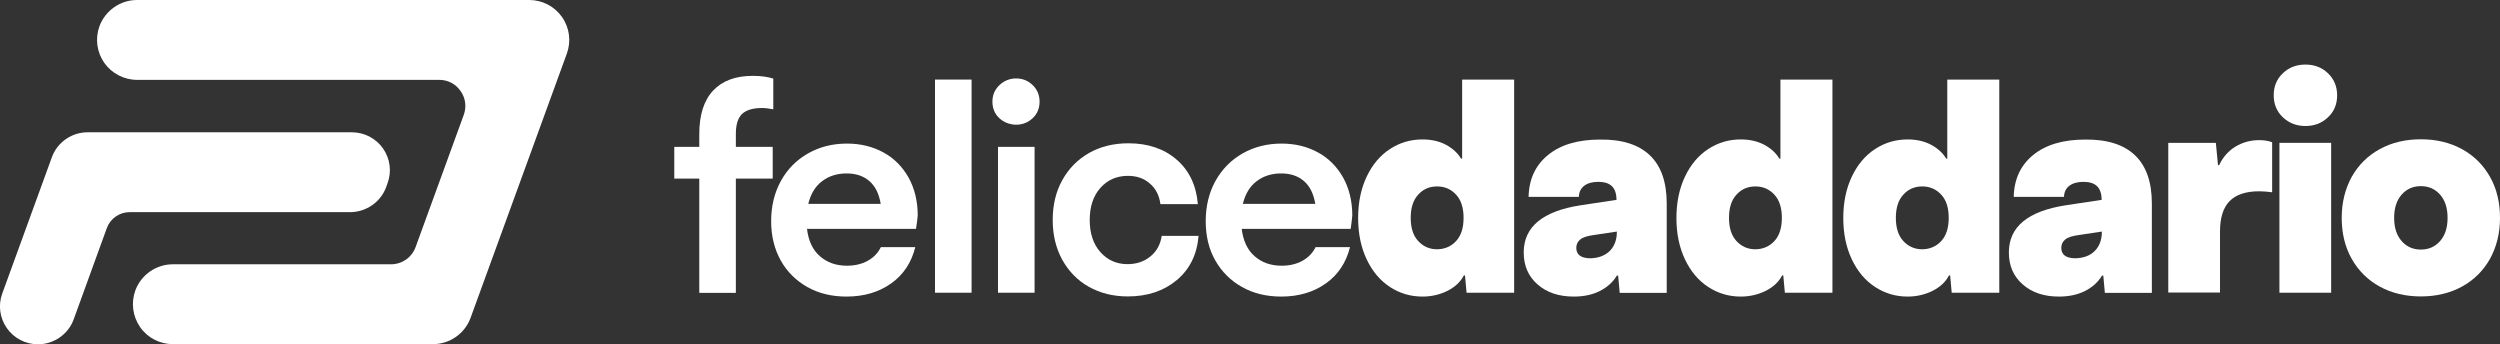
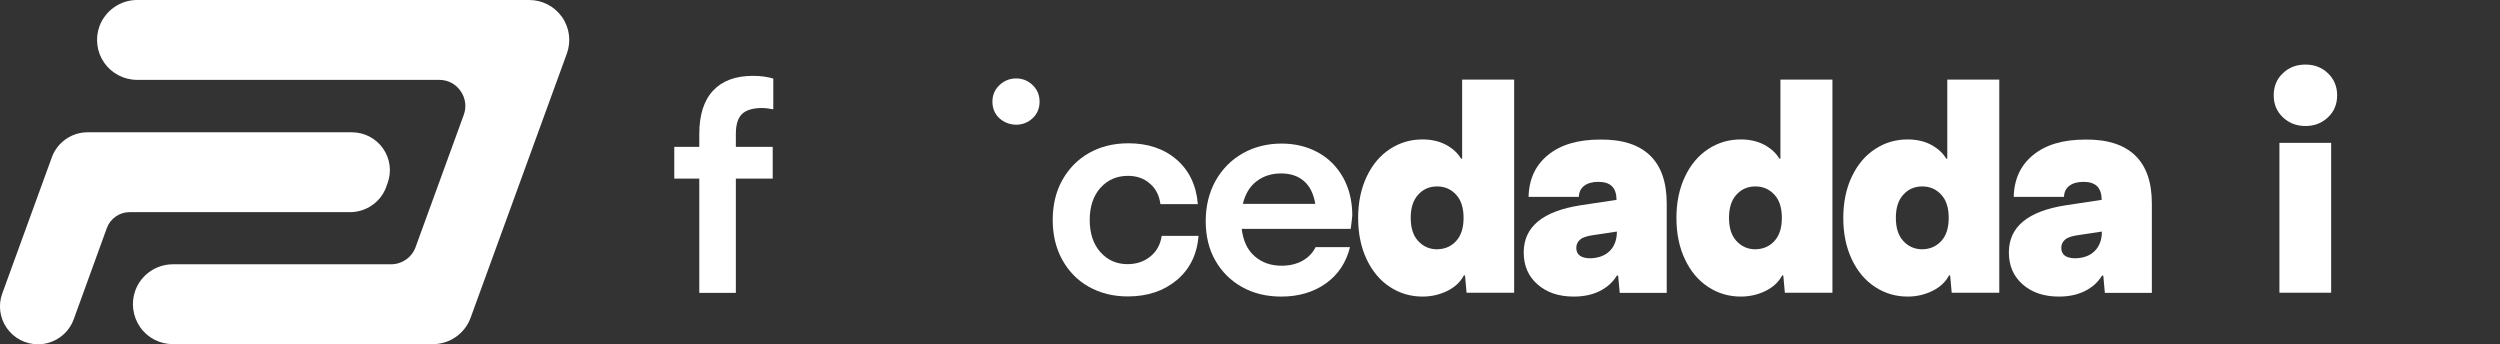
<svg xmlns="http://www.w3.org/2000/svg" version="1.1" id="Layer_1" x="0px" y="0px" viewBox="0 0 175 24.1" style="enable-background:new 0 0 175 24.1;" xml:space="preserve">
  <rect x="0" y="0" width="175" height="24.1" fill="#333333" stroke="none" />
  <style type="text/css">
	.st0{fill:#FFFFFF;}
</style>
  <g>
    <g>
      <path class="st0" d="M51.93,7.99c-0.28,0.28-0.42,0.74-0.42,1.37v0.92h2.58v2.22h-2.58v8h-2.56v-8H47.2v-2.22h1.75v-0.9    c0-1.33,0.32-2.35,0.97-3.04c0.65-0.69,1.57-1.03,2.78-1.03c0.57,0,1.04,0.07,1.43,0.19v2.15c-0.31-0.06-0.59-0.09-0.83-0.09    C52.67,7.57,52.22,7.71,51.93,7.99z" />
-       <path class="st0" d="M64.12,16.02h-7.63c0.1,0.84,0.4,1.48,0.91,1.92c0.5,0.44,1.13,0.66,1.89,0.66c0.54,0,1.02-0.11,1.44-0.34    c0.42-0.23,0.73-0.55,0.93-0.96h2.41c-0.27,1.08-0.83,1.93-1.69,2.54c-0.86,0.61-1.9,0.92-3.12,0.92c-1.04,0-1.95-0.22-2.75-0.67    c-0.79-0.45-1.42-1.07-1.86-1.86s-0.67-1.71-0.67-2.75c0-1.05,0.23-1.99,0.68-2.81c0.45-0.82,1.09-1.47,1.9-1.93    c0.81-0.46,1.72-0.69,2.73-0.69c0.95,0,1.8,0.21,2.55,0.62c0.75,0.41,1.33,1,1.76,1.76c0.42,0.76,0.64,1.65,0.64,2.65    C64.21,15.37,64.18,15.69,64.12,16.02z M57.55,12.68c-0.48,0.36-0.8,0.89-0.97,1.59h5.07c-0.12-0.71-0.38-1.24-0.8-1.6    c-0.42-0.36-0.95-0.53-1.59-0.53C58.6,12.14,58.02,12.32,57.55,12.68z" />
-       <path class="st0" d="M65.45,5.57h2.56v14.92h-2.56V5.57z" />
-       <path class="st0" d="M69.86,10.28h2.56v10.21h-2.56V10.28z" />
      <path class="st0" d="M76.21,20.07c-0.8-0.45-1.41-1.09-1.86-1.9c-0.44-0.81-0.66-1.73-0.66-2.77c0-1.05,0.22-1.98,0.67-2.79    c0.45-0.81,1.07-1.44,1.87-1.9c0.8-0.45,1.72-0.68,2.76-0.68c1.36,0,2.49,0.38,3.37,1.14c0.88,0.76,1.38,1.8,1.49,3.12h-2.62    c-0.08-0.61-0.33-1.1-0.75-1.45c-0.41-0.36-0.92-0.53-1.53-0.53c-0.78,0-1.42,0.28-1.92,0.84c-0.5,0.56-0.75,1.31-0.75,2.25    c0,0.94,0.25,1.69,0.75,2.25c0.5,0.56,1.13,0.84,1.9,0.84c0.62,0,1.16-0.18,1.6-0.54c0.44-0.36,0.7-0.84,0.79-1.44h2.58    c-0.11,1.31-0.62,2.34-1.53,3.1c-0.91,0.76-2.05,1.14-3.43,1.14C77.92,20.75,77.01,20.52,76.21,20.07z" />
      <path class="st0" d="M94.55,16.02h-7.63c0.1,0.84,0.4,1.48,0.91,1.92c0.5,0.44,1.13,0.66,1.89,0.66c0.54,0,1.02-0.11,1.44-0.34    c0.42-0.23,0.73-0.55,0.93-0.96h2.41c-0.27,1.08-0.83,1.93-1.69,2.54c-0.86,0.61-1.9,0.92-3.12,0.92c-1.04,0-1.95-0.22-2.75-0.67    c-0.8-0.45-1.42-1.07-1.87-1.86c-0.45-0.79-0.67-1.71-0.67-2.75c0-1.05,0.23-1.99,0.68-2.81c0.46-0.82,1.09-1.47,1.9-1.93    c0.81-0.46,1.72-0.69,2.73-0.69c0.95,0,1.8,0.21,2.55,0.62c0.75,0.41,1.33,1,1.76,1.76c0.42,0.76,0.64,1.65,0.64,2.65    C94.63,15.37,94.6,15.69,94.55,16.02z M87.97,12.68c-0.48,0.36-0.8,0.89-0.97,1.59h5.07c-0.12-0.71-0.38-1.24-0.8-1.6    c-0.42-0.36-0.95-0.53-1.59-0.53C89.02,12.14,88.44,12.32,87.97,12.68z" />
      <path class="st0" d="M105.99,5.57v14.92h-3.33l-0.11-1.21h-0.08c-0.24,0.46-0.62,0.81-1.15,1.08c-0.53,0.26-1.11,0.4-1.75,0.4    c-0.82,0-1.58-0.22-2.27-0.67c-0.69-0.45-1.23-1.09-1.63-1.93s-0.6-1.81-0.6-2.9s0.2-2.06,0.6-2.9c0.4-0.84,0.94-1.48,1.63-1.93    c0.69-0.45,1.45-0.67,2.27-0.67c0.64,0,1.19,0.13,1.66,0.38c0.47,0.26,0.82,0.58,1.04,0.96h0.08V5.57H105.99z M101.93,16.87    c0.35-0.38,0.52-0.92,0.52-1.62c0-0.7-0.17-1.24-0.52-1.62c-0.35-0.38-0.79-0.58-1.33-0.58c-0.54,0-0.98,0.19-1.33,0.58    c-0.35,0.38-0.52,0.92-0.52,1.62s0.17,1.24,0.52,1.62c0.35,0.38,0.79,0.58,1.33,0.58C101.14,17.44,101.58,17.25,101.93,16.87z" />
      <path class="st0" d="M115.5,10.88c0.78,0.75,1.17,1.87,1.17,3.37v6.25h-3.29l-0.11-1.21h-0.09c-0.28,0.47-0.69,0.83-1.21,1.09    c-0.53,0.26-1.13,0.38-1.81,0.38c-1.04,0-1.88-0.28-2.53-0.85c-0.65-0.57-0.97-1.31-0.97-2.24c0-1.79,1.33-2.89,3.98-3.3    l2.52-0.38c-0.01-0.44-0.12-0.76-0.33-0.96c-0.21-0.2-0.52-0.3-0.95-0.3c-0.41,0-0.74,0.09-0.98,0.27    c-0.24,0.18-0.37,0.44-0.38,0.78h-3.52c0.03-1.24,0.48-2.21,1.36-2.93c0.88-0.72,2.1-1.08,3.64-1.08    C113.56,9.75,114.72,10.13,115.5,10.88z M112.68,17.57c0.33-0.33,0.5-0.78,0.5-1.34v-0.02l-1.6,0.24    c-0.45,0.06-0.78,0.16-0.96,0.31c-0.18,0.15-0.28,0.34-0.28,0.59c0,0.48,0.33,0.73,1,0.73C111.9,18.06,112.34,17.9,112.68,17.57z" />
      <path class="st0" d="M128.27,5.57v14.92h-3.33l-0.11-1.21h-0.08c-0.24,0.46-0.62,0.81-1.15,1.08c-0.53,0.26-1.11,0.4-1.75,0.4    c-0.82,0-1.58-0.22-2.27-0.67c-0.69-0.45-1.23-1.09-1.63-1.93s-0.6-1.81-0.6-2.9s0.2-2.06,0.6-2.9c0.4-0.84,0.94-1.48,1.63-1.93    c0.69-0.45,1.45-0.67,2.27-0.67c0.64,0,1.19,0.13,1.66,0.38c0.47,0.26,0.82,0.58,1.04,0.96h0.08V5.57H128.27z M124.21,16.87    c0.35-0.38,0.52-0.92,0.52-1.62c0-0.7-0.17-1.24-0.52-1.62c-0.35-0.38-0.79-0.58-1.33-0.58c-0.54,0-0.98,0.19-1.33,0.58    c-0.35,0.38-0.52,0.92-0.52,1.62s0.17,1.24,0.52,1.62c0.35,0.38,0.79,0.58,1.33,0.58C123.42,17.44,123.86,17.25,124.21,16.87z" />
      <path class="st0" d="M139.95,5.57v14.92h-3.33l-0.11-1.21h-0.08c-0.24,0.46-0.62,0.81-1.15,1.08c-0.53,0.26-1.11,0.4-1.75,0.4    c-0.82,0-1.58-0.22-2.27-0.67c-0.69-0.45-1.23-1.09-1.63-1.93s-0.6-1.81-0.6-2.9s0.2-2.06,0.6-2.9c0.4-0.84,0.94-1.48,1.63-1.93    c0.69-0.45,1.45-0.67,2.27-0.67c0.64,0,1.19,0.13,1.66,0.38c0.47,0.26,0.82,0.58,1.04,0.96h0.08V5.57H139.95z M135.89,16.87    c0.35-0.38,0.52-0.92,0.52-1.62c0-0.7-0.17-1.24-0.52-1.62c-0.35-0.38-0.79-0.58-1.33-0.58c-0.54,0-0.98,0.19-1.33,0.58    c-0.35,0.38-0.52,0.92-0.52,1.62s0.17,1.24,0.52,1.62s0.79,0.58,1.33,0.58C135.1,17.44,135.54,17.25,135.89,16.87z" />
      <path class="st0" d="M149.46,10.88c0.78,0.75,1.17,1.87,1.17,3.37v6.25h-3.29l-0.11-1.21h-0.09c-0.28,0.47-0.69,0.83-1.21,1.09    c-0.53,0.26-1.13,0.38-1.81,0.38c-1.04,0-1.88-0.28-2.53-0.85c-0.65-0.57-0.97-1.31-0.97-2.24c0-1.79,1.33-2.89,3.98-3.3    l2.52-0.38c-0.01-0.44-0.12-0.76-0.33-0.96c-0.21-0.2-0.52-0.3-0.95-0.3c-0.41,0-0.74,0.09-0.98,0.27    c-0.24,0.18-0.37,0.44-0.38,0.78h-3.52c0.03-1.24,0.48-2.21,1.36-2.93c0.88-0.72,2.1-1.08,3.64-1.08    C147.52,9.75,148.68,10.13,149.46,10.88z M146.63,17.57c0.33-0.33,0.5-0.78,0.5-1.34v-0.02l-1.6,0.24    c-0.45,0.06-0.78,0.16-0.96,0.31c-0.18,0.15-0.28,0.34-0.28,0.59c0,0.48,0.33,0.73,1,0.73C145.86,18.06,146.3,17.9,146.63,17.57z" />
-       <path class="st0" d="M159.05,9.96v3.5c-0.31-0.04-0.61-0.07-0.9-0.07c-0.94,0-1.63,0.23-2.08,0.69c-0.45,0.46-0.67,1.17-0.67,2.14    v4.26h-3.62V10h3.33l0.15,1.56h0.08c0.26-0.55,0.63-0.98,1.13-1.29c0.5-0.3,1.05-0.46,1.66-0.46    C158.51,9.81,158.81,9.86,159.05,9.96z" />
      <path class="st0" d="M159.56,10h3.62v10.49h-3.62V10z" />
-       <path class="st0" d="M166.58,20.06c-0.84-0.46-1.49-1.11-1.96-1.94c-0.47-0.83-0.7-1.79-0.7-2.87s0.24-2.03,0.7-2.87    c0.47-0.83,1.12-1.48,1.96-1.94c0.84-0.46,1.8-0.69,2.88-0.69c1.08,0,2.04,0.23,2.88,0.69c0.84,0.46,1.49,1.11,1.96,1.94    c0.47,0.83,0.7,1.79,0.7,2.87s-0.24,2.03-0.7,2.87c-0.47,0.83-1.12,1.48-1.96,1.94c-0.84,0.46-1.8,0.69-2.88,0.69    C168.38,20.75,167.42,20.52,166.58,20.06z M170.81,16.87c0.35-0.4,0.52-0.94,0.52-1.62s-0.17-1.22-0.52-1.62    c-0.35-0.4-0.8-0.6-1.35-0.6s-1,0.2-1.35,0.6c-0.35,0.4-0.52,0.94-0.52,1.62s0.17,1.22,0.52,1.62c0.35,0.4,0.8,0.6,1.35,0.6    C170.01,17.47,170.46,17.27,170.81,16.87z" />
    </g>
    <g>
      <path class="st0" d="M39.34,1.19C38.82,0.45,37.97,0,37.05,0H9.59C8.42,0,7.37,0.74,6.96,1.84C6.65,2.7,6.78,3.66,7.3,4.4    s1.38,1.19,2.29,1.19h21.15c0.61,0,1.15,0.28,1.5,0.78c0.35,0.5,0.43,1.11,0.22,1.68l-3.37,9.25c-0.26,0.72-0.95,1.2-1.72,1.2    H12.1c-1.17,0-2.23,0.74-2.63,1.84c-0.31,0.86-0.18,1.81,0.34,2.56s1.38,1.19,2.29,1.19h18.21c1.17,0,2.23-0.74,2.63-1.84    l6.74-18.5C39.99,2.9,39.87,1.94,39.34,1.19z" />
      <path class="st0" d="M27.03,13.1l0.1-0.28c0.3-0.81,0.18-1.72-0.32-2.43c-0.5-0.71-1.31-1.13-2.18-1.13H6.13    c-1.11,0-2.12,0.7-2.5,1.75l-3.47,9.53c-0.3,0.81-0.18,1.72,0.32,2.43c0.5,0.71,1.31,1.13,2.18,1.13c1.11,0,2.12-0.7,2.5-1.75    l2.32-6.39c0.24-0.66,0.88-1.11,1.59-1.11h15.46C25.64,14.84,26.65,14.14,27.03,13.1z" />
    </g>
    <path class="st0" d="M69.95,8.27c-0.32-0.3-0.48-0.69-0.48-1.16c0-0.45,0.16-0.84,0.49-1.15s0.72-0.47,1.17-0.47   c0.45,0,0.84,0.16,1.16,0.47c0.32,0.31,0.48,0.7,0.48,1.15c0,0.47-0.16,0.86-0.48,1.16c-0.32,0.3-0.71,0.46-1.16,0.46   C70.67,8.72,70.28,8.57,69.95,8.27z" />
    <path class="st0" d="M159.8,8.21c-0.43-0.41-0.64-0.92-0.64-1.54s0.21-1.14,0.64-1.54c0.42-0.41,0.95-0.61,1.58-0.61   s1.15,0.2,1.58,0.61c0.42,0.41,0.64,0.92,0.64,1.54s-0.21,1.14-0.64,1.54c-0.43,0.41-0.95,0.61-1.58,0.61S160.22,8.61,159.8,8.21z" />
  </g>
</svg>